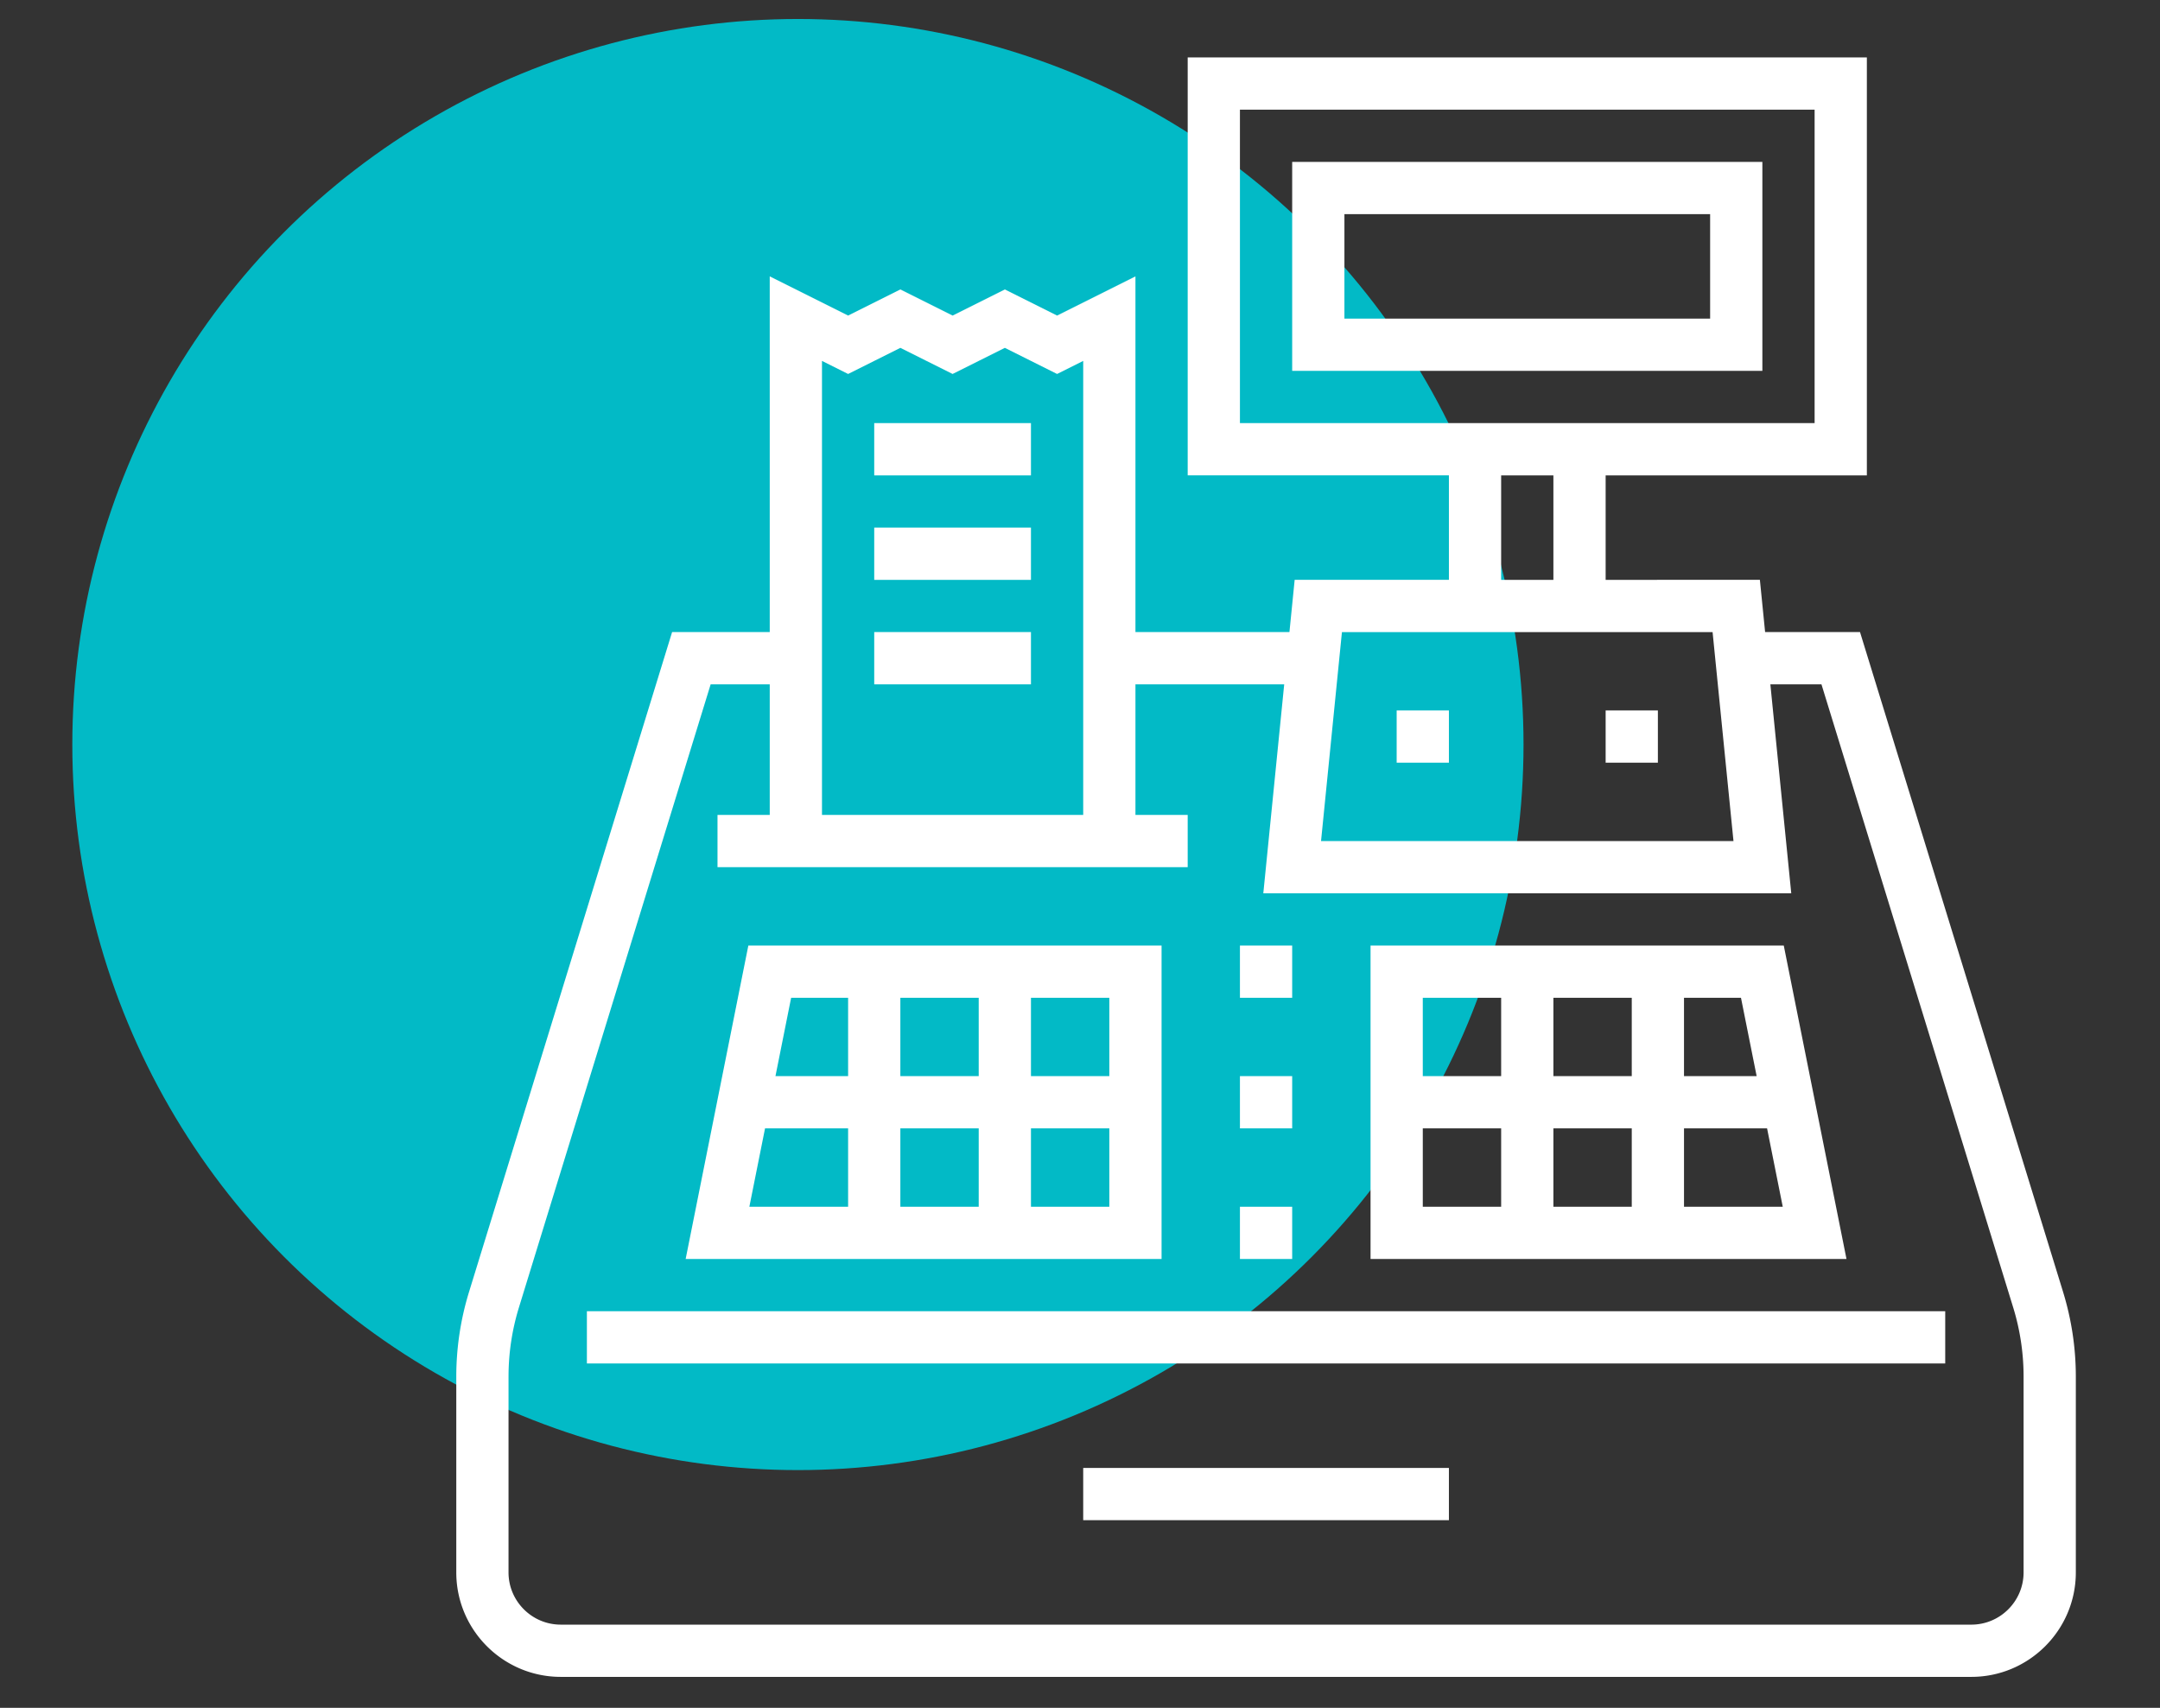
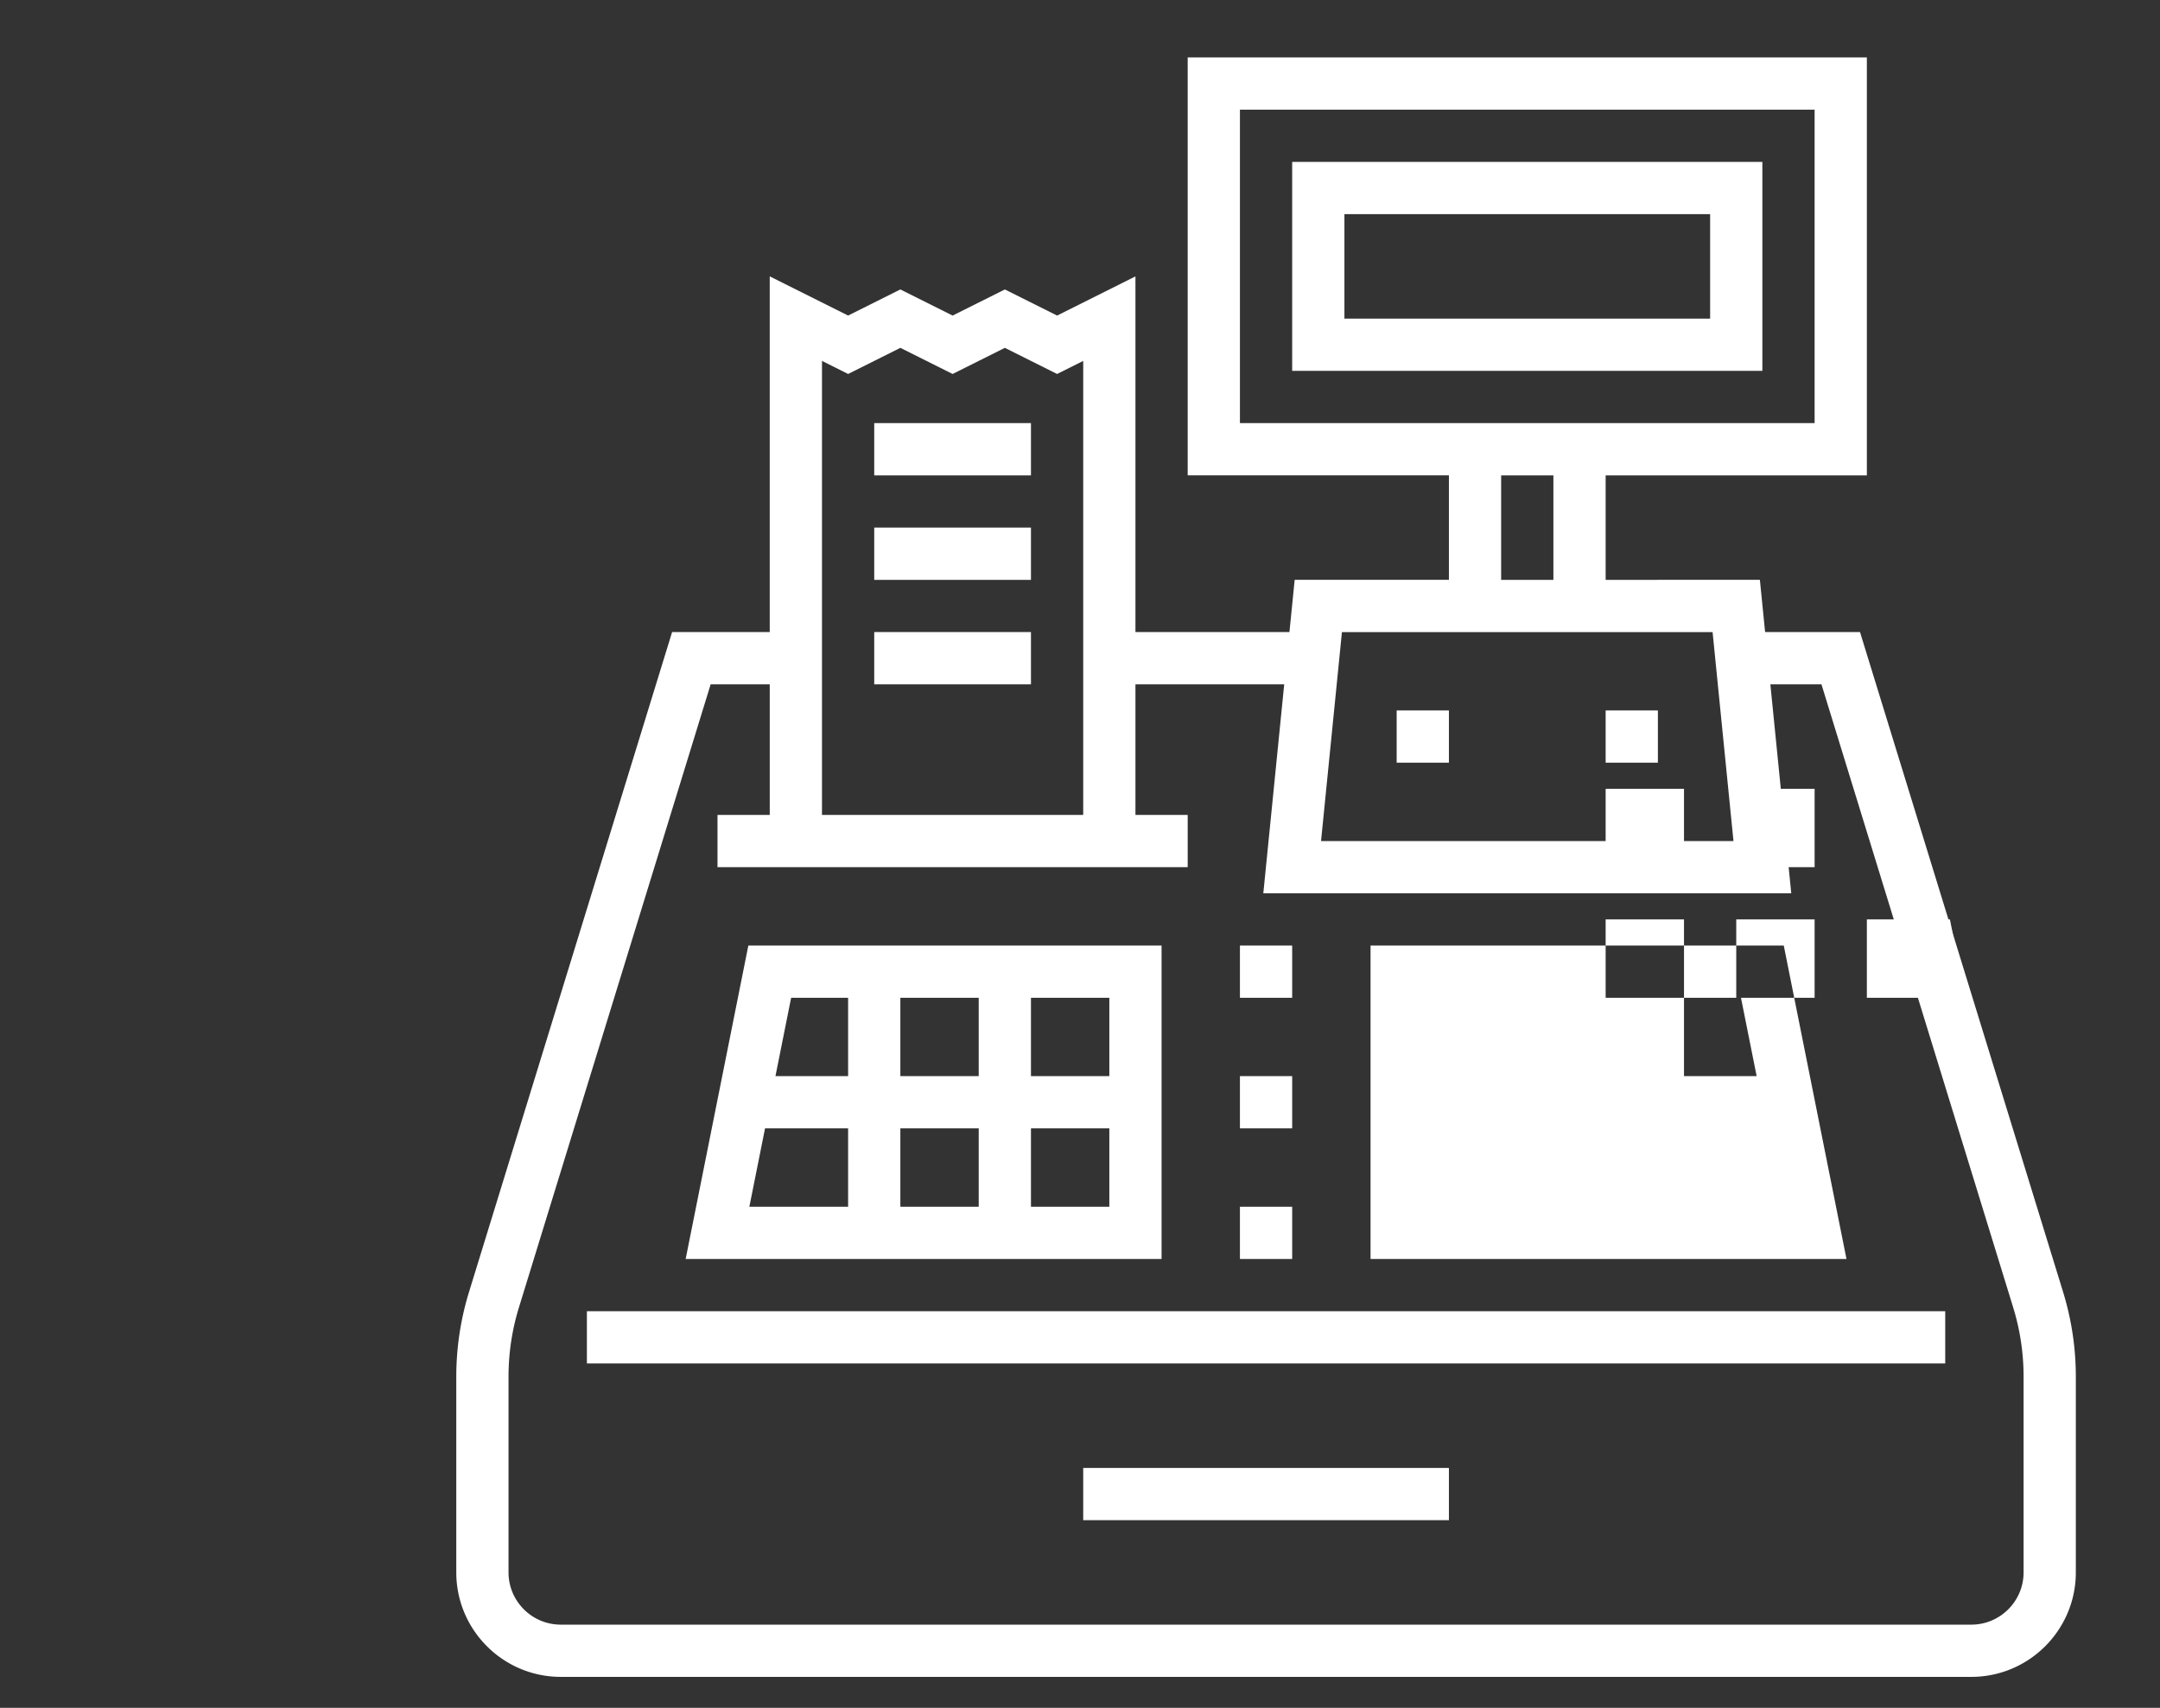
<svg xmlns="http://www.w3.org/2000/svg" width="67.505" height="53.378" viewBox="0 0 17.861 14.123">
  <rect x="0" y="0" width="17.861" height="14.123" fill="#333333" stroke="none" />
  <g style="display:inline" transform="translate(-123.753 -260.202)">
-     <circle cx="130.351" cy="266.359" r="6" style="opacity:.956;vector-effect:none;fill:#00c0cd;fill-opacity:1;stroke:none;stroke-width:.199;stroke-linecap:butt;stroke-linejoin:miter;stroke-miterlimit:4;stroke-dasharray:none;stroke-dashoffset:0;stroke-opacity:1;paint-order:markers stroke fill" />
    <g style="fill:#fff">
      <path d="M492.112 378.152 429.904 176H400.84l-1.6-16H352v-32h80V0H224v128h80v32h-47.24l-1.6 16H208V67.056l-24 12-16-8-16 8-16-8-16 8-24-12V176H66.096L3.888 378.152A88.184 88.184 0 0 0 0 404.032V464c0 17.648 14.352 32 32 32h432c17.648 0 32-14.352 32-32v-59.968c0-8.776-1.312-17.48-3.888-25.88zM240 112V16h176v96zm96 16v32h-16v-32zm-64.76 48h113.512l6.4 64H264.84ZM112 92.944l8 4 16-8 16 8 16-8 16 8 8-4V232h-80ZM480 464c0 8.824-7.176 16-16 16H32c-8.824 0-16-7.176-16-16v-59.968a72.037 72.037 0 0 1 3.184-21.176L77.904 192H96v40H80v16h144v-16h-16v-40h45.56l-6.4 64h161.688l-6.4-64h15.648l58.72 190.856A72.037 72.037 0 0 1 480 404.032V464Z" style="fill:#fff" transform="matrix(.027 0 0 .027 127.526 260.677)" />
-       <path d="M40 384h416v16H40zM192 432h112v16H192zM406.552 272H280v96h145.76ZM376 288h17.448l4.8 24H376Zm-56 64h-24v-24h24zm0-40h-24v-24h24zm40 40h-24v-24h24zm0-40h-24v-24h24zm16 40v-24h25.44l4.8 24zM89.448 272l-19.2 96H216v-96ZM120 352H89.76l4.8-24H120Zm0-40H97.752l4.8-24H120Zm40 40h-24v-24h24zm0-40h-24v-24h24zm40 40h-24v-24h24zm0-40h-24v-24h24zM128 112h48v16h-48zM128 144h48v16h-48zM128 176h48v16h-48zM256 32v64h144V32Zm128 48H272V48h112zM288 200h16v16h-16zM352 200h16v16h-16zM240 352h16v16h-16zM240 312h16v16h-16zM240 272h16v16h-16z" style="fill:#fff" transform="matrix(.027 0 0 .027 127.526 260.677)" />
+       <path d="M40 384h416v16H40zM192 432h112v16H192zM406.552 272H280v96h145.76ZM376 288h17.448l4.8 24H376Zh-24v-24h24zm0-40h-24v-24h24zm40 40h-24v-24h24zm0-40h-24v-24h24zm16 40v-24h25.44l4.8 24zM89.448 272l-19.2 96H216v-96ZM120 352H89.76l4.8-24H120Zm0-40H97.752l4.8-24H120Zm40 40h-24v-24h24zm0-40h-24v-24h24zm40 40h-24v-24h24zm0-40h-24v-24h24zM128 112h48v16h-48zM128 144h48v16h-48zM128 176h48v16h-48zM256 32v64h144V32Zm128 48H272V48h112zM288 200h16v16h-16zM352 200h16v16h-16zM240 352h16v16h-16zM240 312h16v16h-16zM240 272h16v16h-16z" style="fill:#fff" transform="matrix(.027 0 0 .027 127.526 260.677)" />
    </g>
  </g>
</svg>